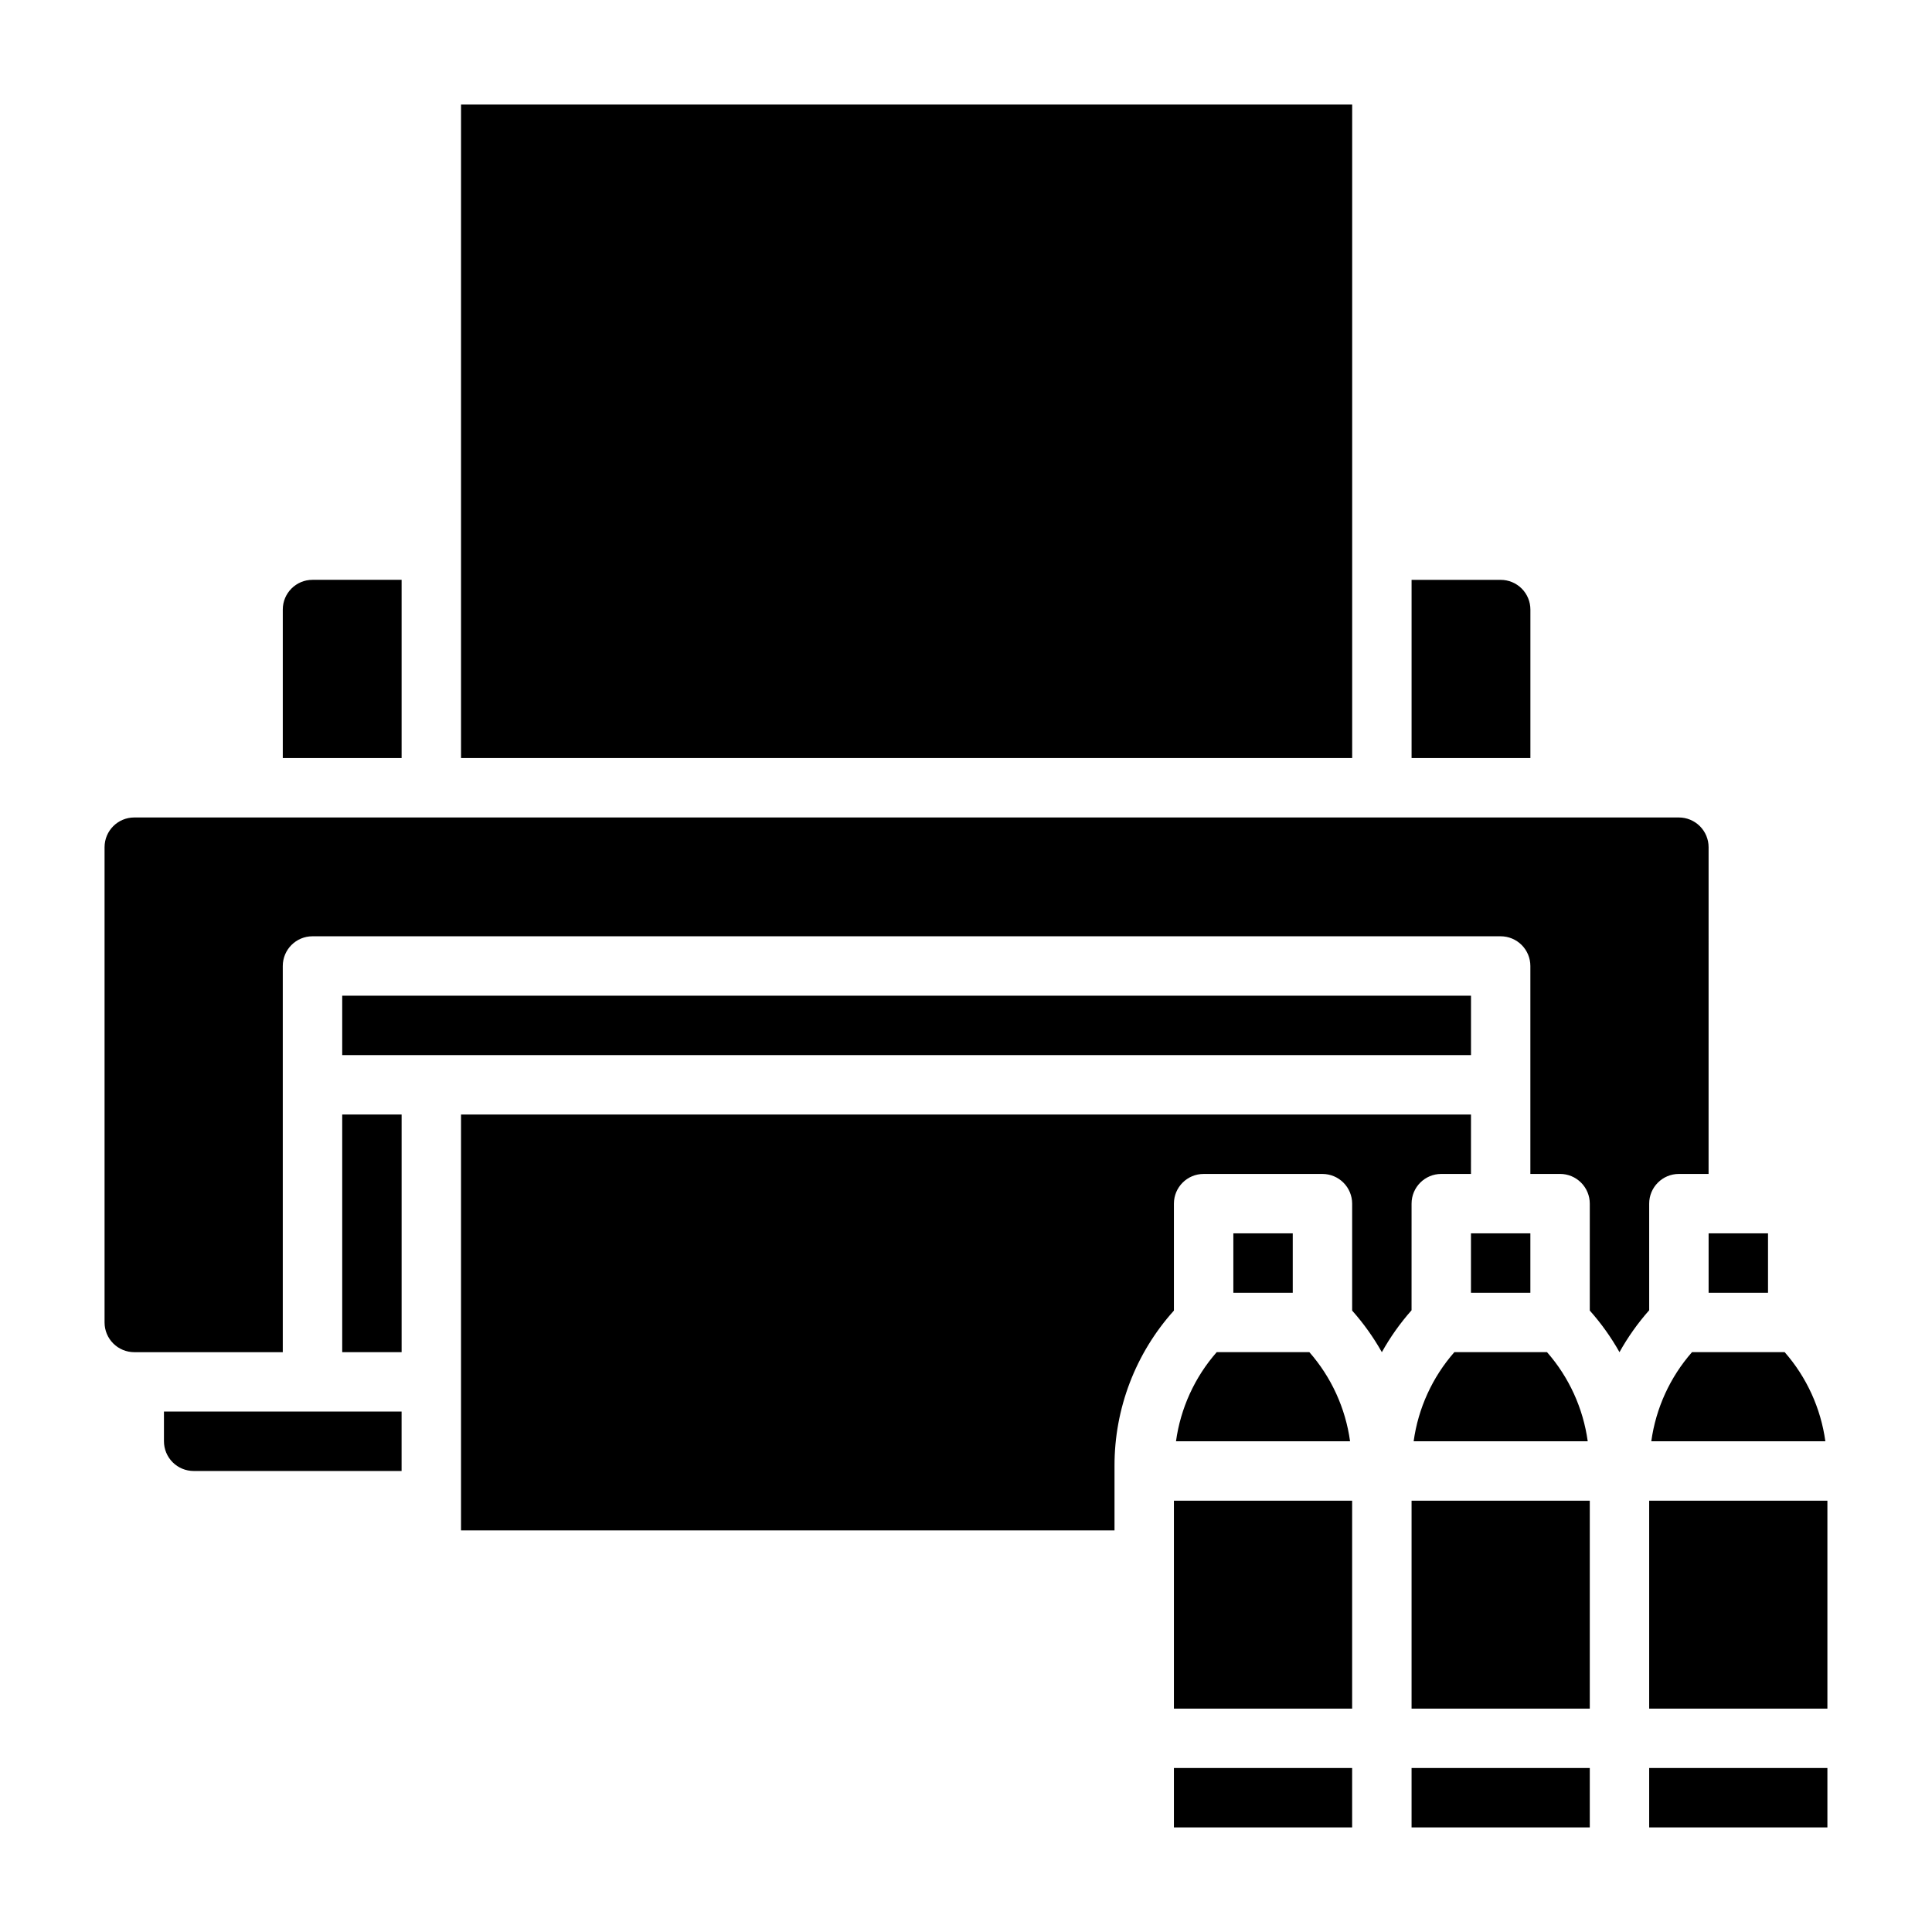
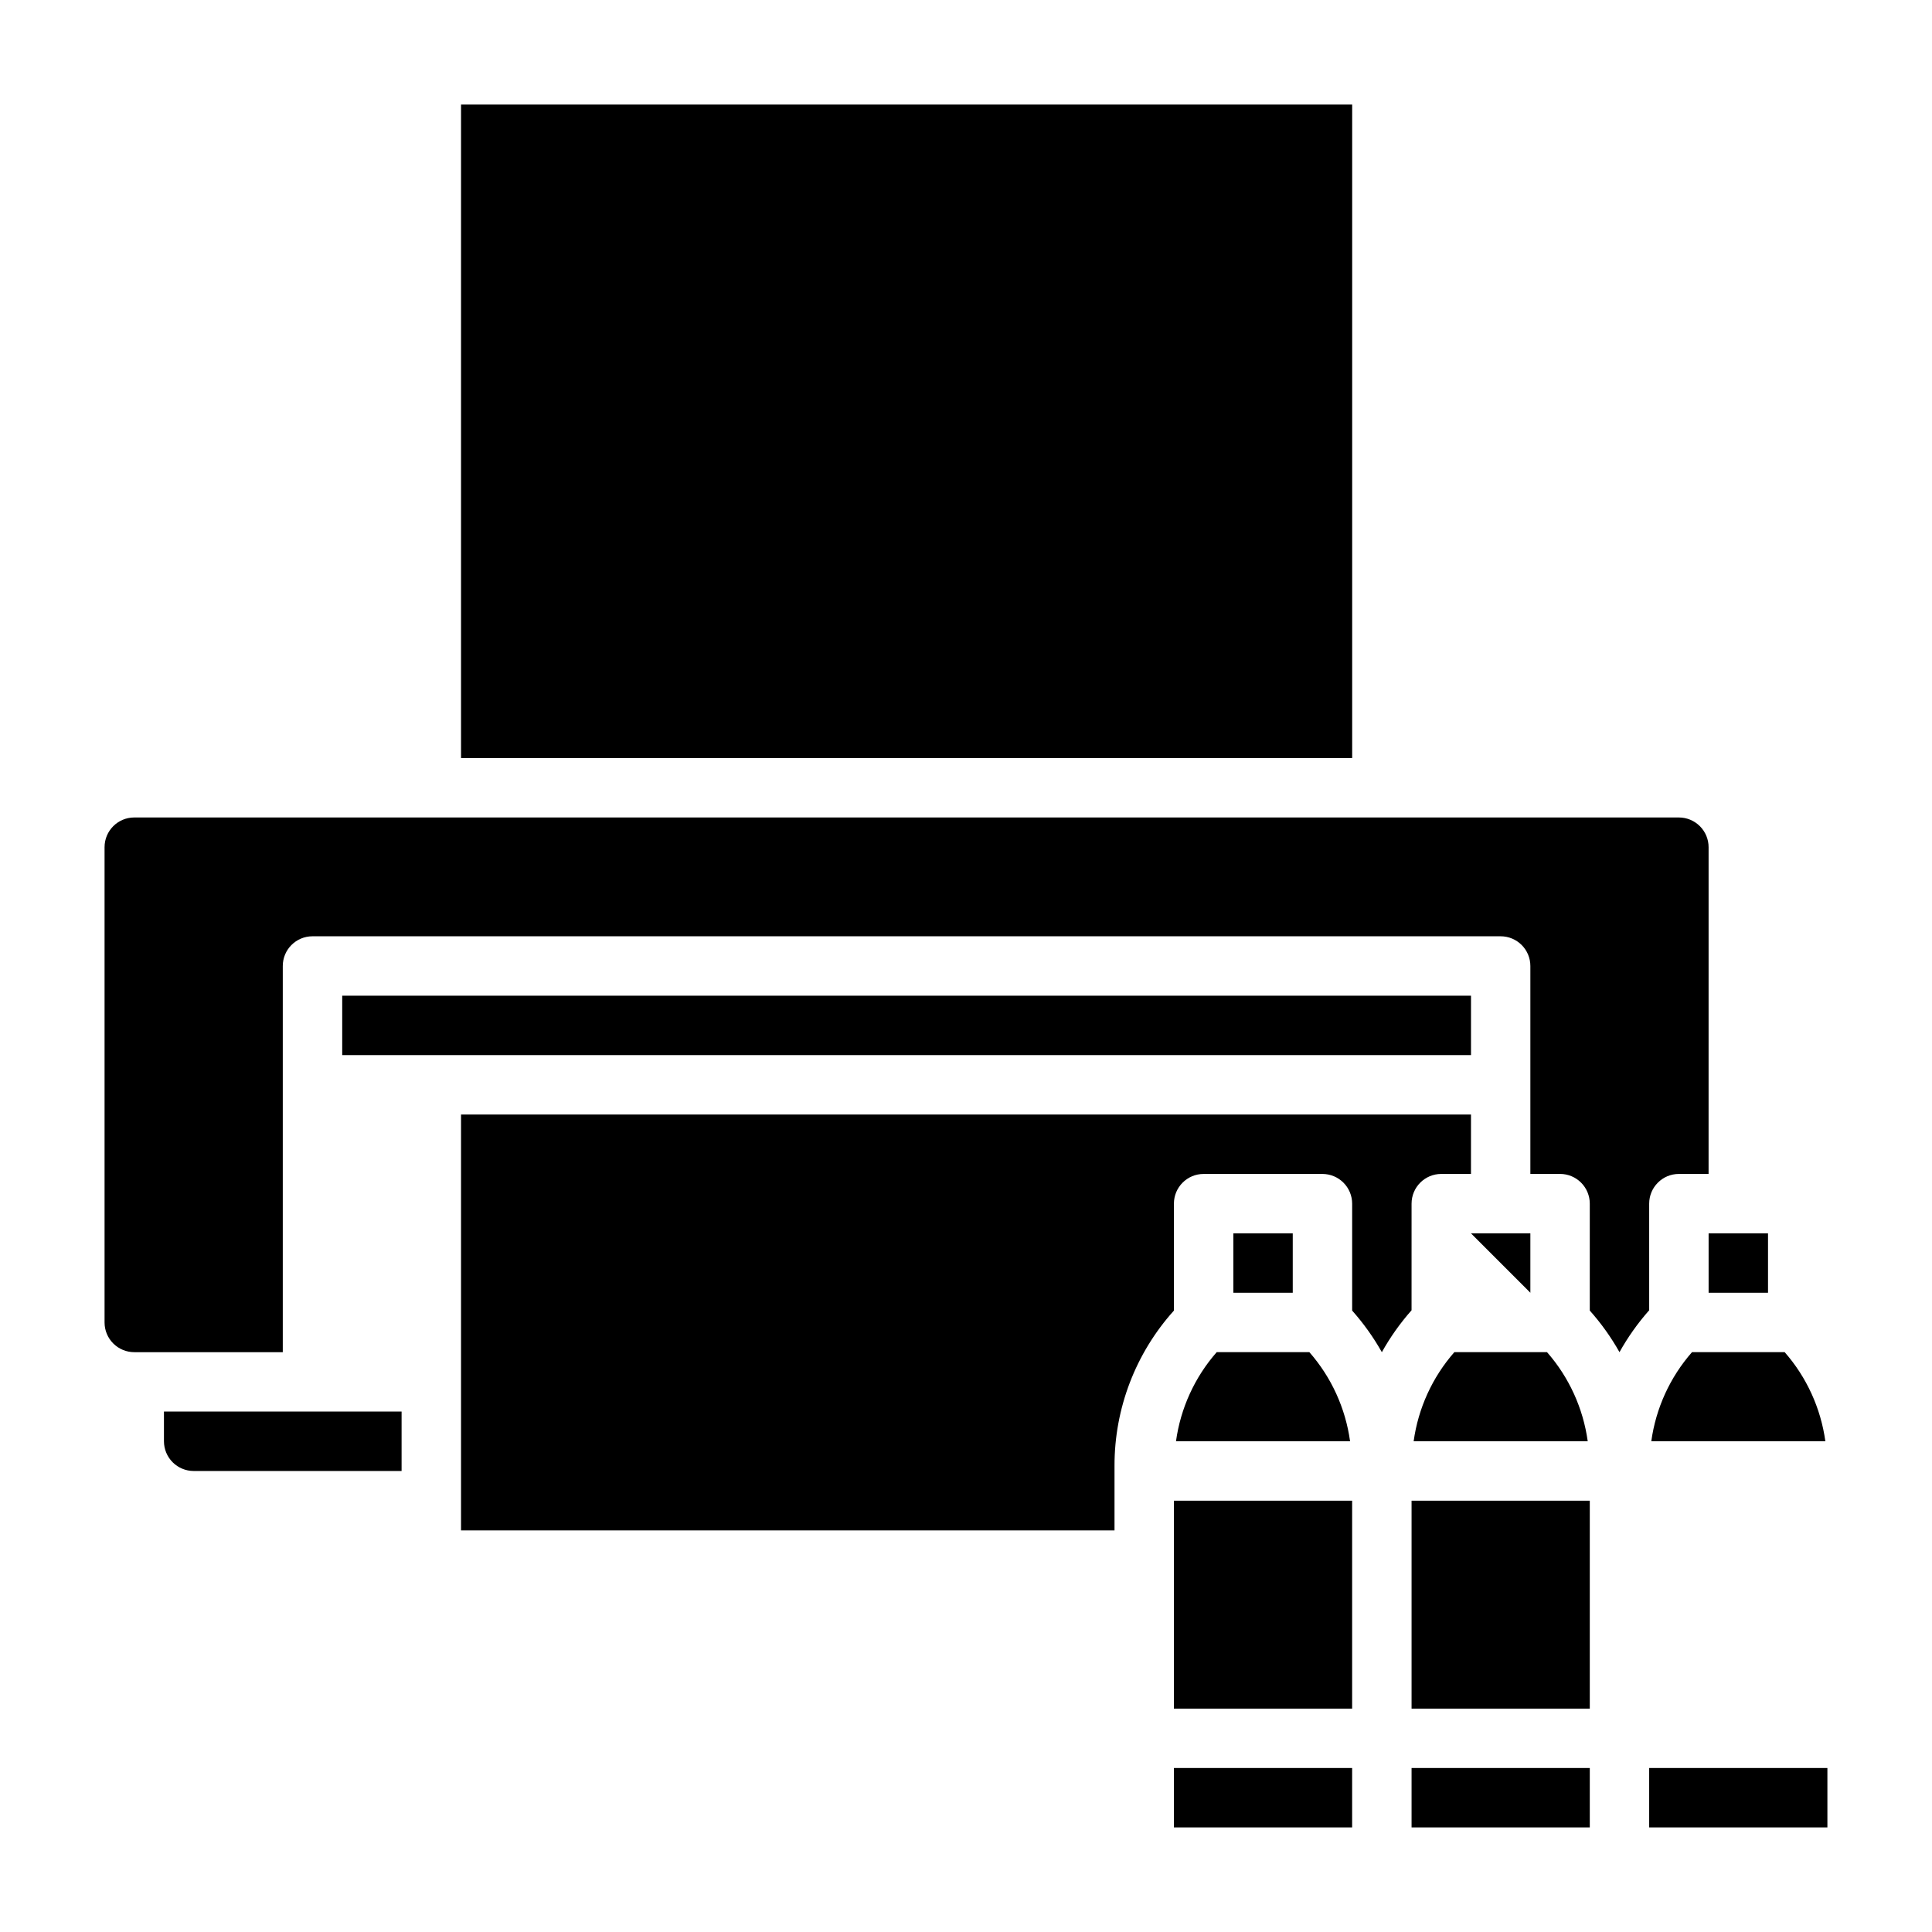
<svg xmlns="http://www.w3.org/2000/svg" fill="#000000" width="800px" height="800px" version="1.1" viewBox="144 144 512 512">
  <g>
    <path d="m187.45 525.95c0 2.09 0.832 4.09 2.305 5.566 1.477 1.477 3.481 2.309 5.566 2.309h55.105v-15.746h-62.977z" />
-     <path d="m533.82 470.85h15.742v15.742h-15.742z" />
-     <path d="m234.69 439.36h15.742v62.977h-15.742z" />
+     <path d="m533.82 470.85h15.742v15.742z" />
    <path d="m518.63 525.95h46.133c-1.211-8.754-4.957-16.969-10.785-23.613h-24.562c-5.828 6.644-9.578 14.859-10.785 23.613z" />
-     <path d="m549.57 305.54c0-2.09-0.828-4.09-2.305-5.566-1.477-1.477-3.481-2.305-5.566-2.305h-23.617v47.23h31.488z" />
    <path d="m596.8 470.85h15.742v15.742h-15.742z" />
    <path d="m581.61 525.95h46.129c-1.207-8.754-4.957-16.969-10.781-23.613h-24.562c-5.828 6.644-9.578 14.859-10.785 23.613z" />
    <path d="m266.18 171.71h236.16v173.18h-236.16z" />
-     <path d="m250.43 297.66h-23.617c-4.348 0-7.871 3.523-7.871 7.871v39.359h31.488z" />
    <path d="m234.69 407.87h299.14v15.742h-299.14z" />
    <path d="m455.1 541.7h47.23v55.105h-47.23z" />
    <path d="m581.05 462.98c0-4.348 3.523-7.875 7.871-7.875h7.871l0.004-86.59c0-2.09-0.832-4.09-2.309-5.566-1.477-1.477-3.477-2.309-5.566-2.309h-409.34c-4.348 0-7.871 3.527-7.871 7.875v125.95c0 2.09 0.828 4.094 2.305 5.566 1.477 1.477 3.477 2.309 5.566 2.309h39.359v-102.34c0-4.348 3.523-7.875 7.871-7.875h314.88c2.086 0 4.09 0.832 5.566 2.309 1.477 1.477 2.305 3.477 2.305 5.566v55.105h7.871v-0.004c2.09 0 4.09 0.832 5.566 2.309 1.477 1.473 2.309 3.477 2.309 5.566v28.34-0.004c3.012 3.383 5.648 7.078 7.871 11.023 2.215-3.973 4.856-7.695 7.871-11.102z" />
    <path d="m518.08 541.7h47.23v55.105h-47.23z" />
    <path d="m581.05 612.54h47.23v15.742h-47.23z" />
-     <path d="m581.05 541.7h47.23v55.105h-47.23z" />
    <path d="m518.08 462.98c0-4.348 3.523-7.875 7.871-7.875h7.871l0.004-15.742h-267.65v110.21h173.18v-17.082c-0.035-15.199 5.574-29.871 15.742-41.172v-28.336c0-4.348 3.527-7.875 7.875-7.875h31.488-0.004c2.09 0 4.094 0.832 5.566 2.309 1.477 1.473 2.309 3.477 2.309 5.566v28.34-0.004c3.012 3.383 5.652 7.078 7.871 11.023 2.215-3.973 4.856-7.695 7.871-11.102z" />
    <path d="m518.08 612.54h47.23v15.742h-47.23z" />
    <path d="m455.65 525.95h46.133c-1.207-8.754-4.957-16.969-10.785-23.613h-24.562c-5.828 6.644-9.578 14.859-10.785 23.613z" />
    <path d="m470.85 470.85h15.742v15.742h-15.742z" />
    <path d="m455.1 612.54h47.23v15.742h-47.23z" />
  </g>
</svg>